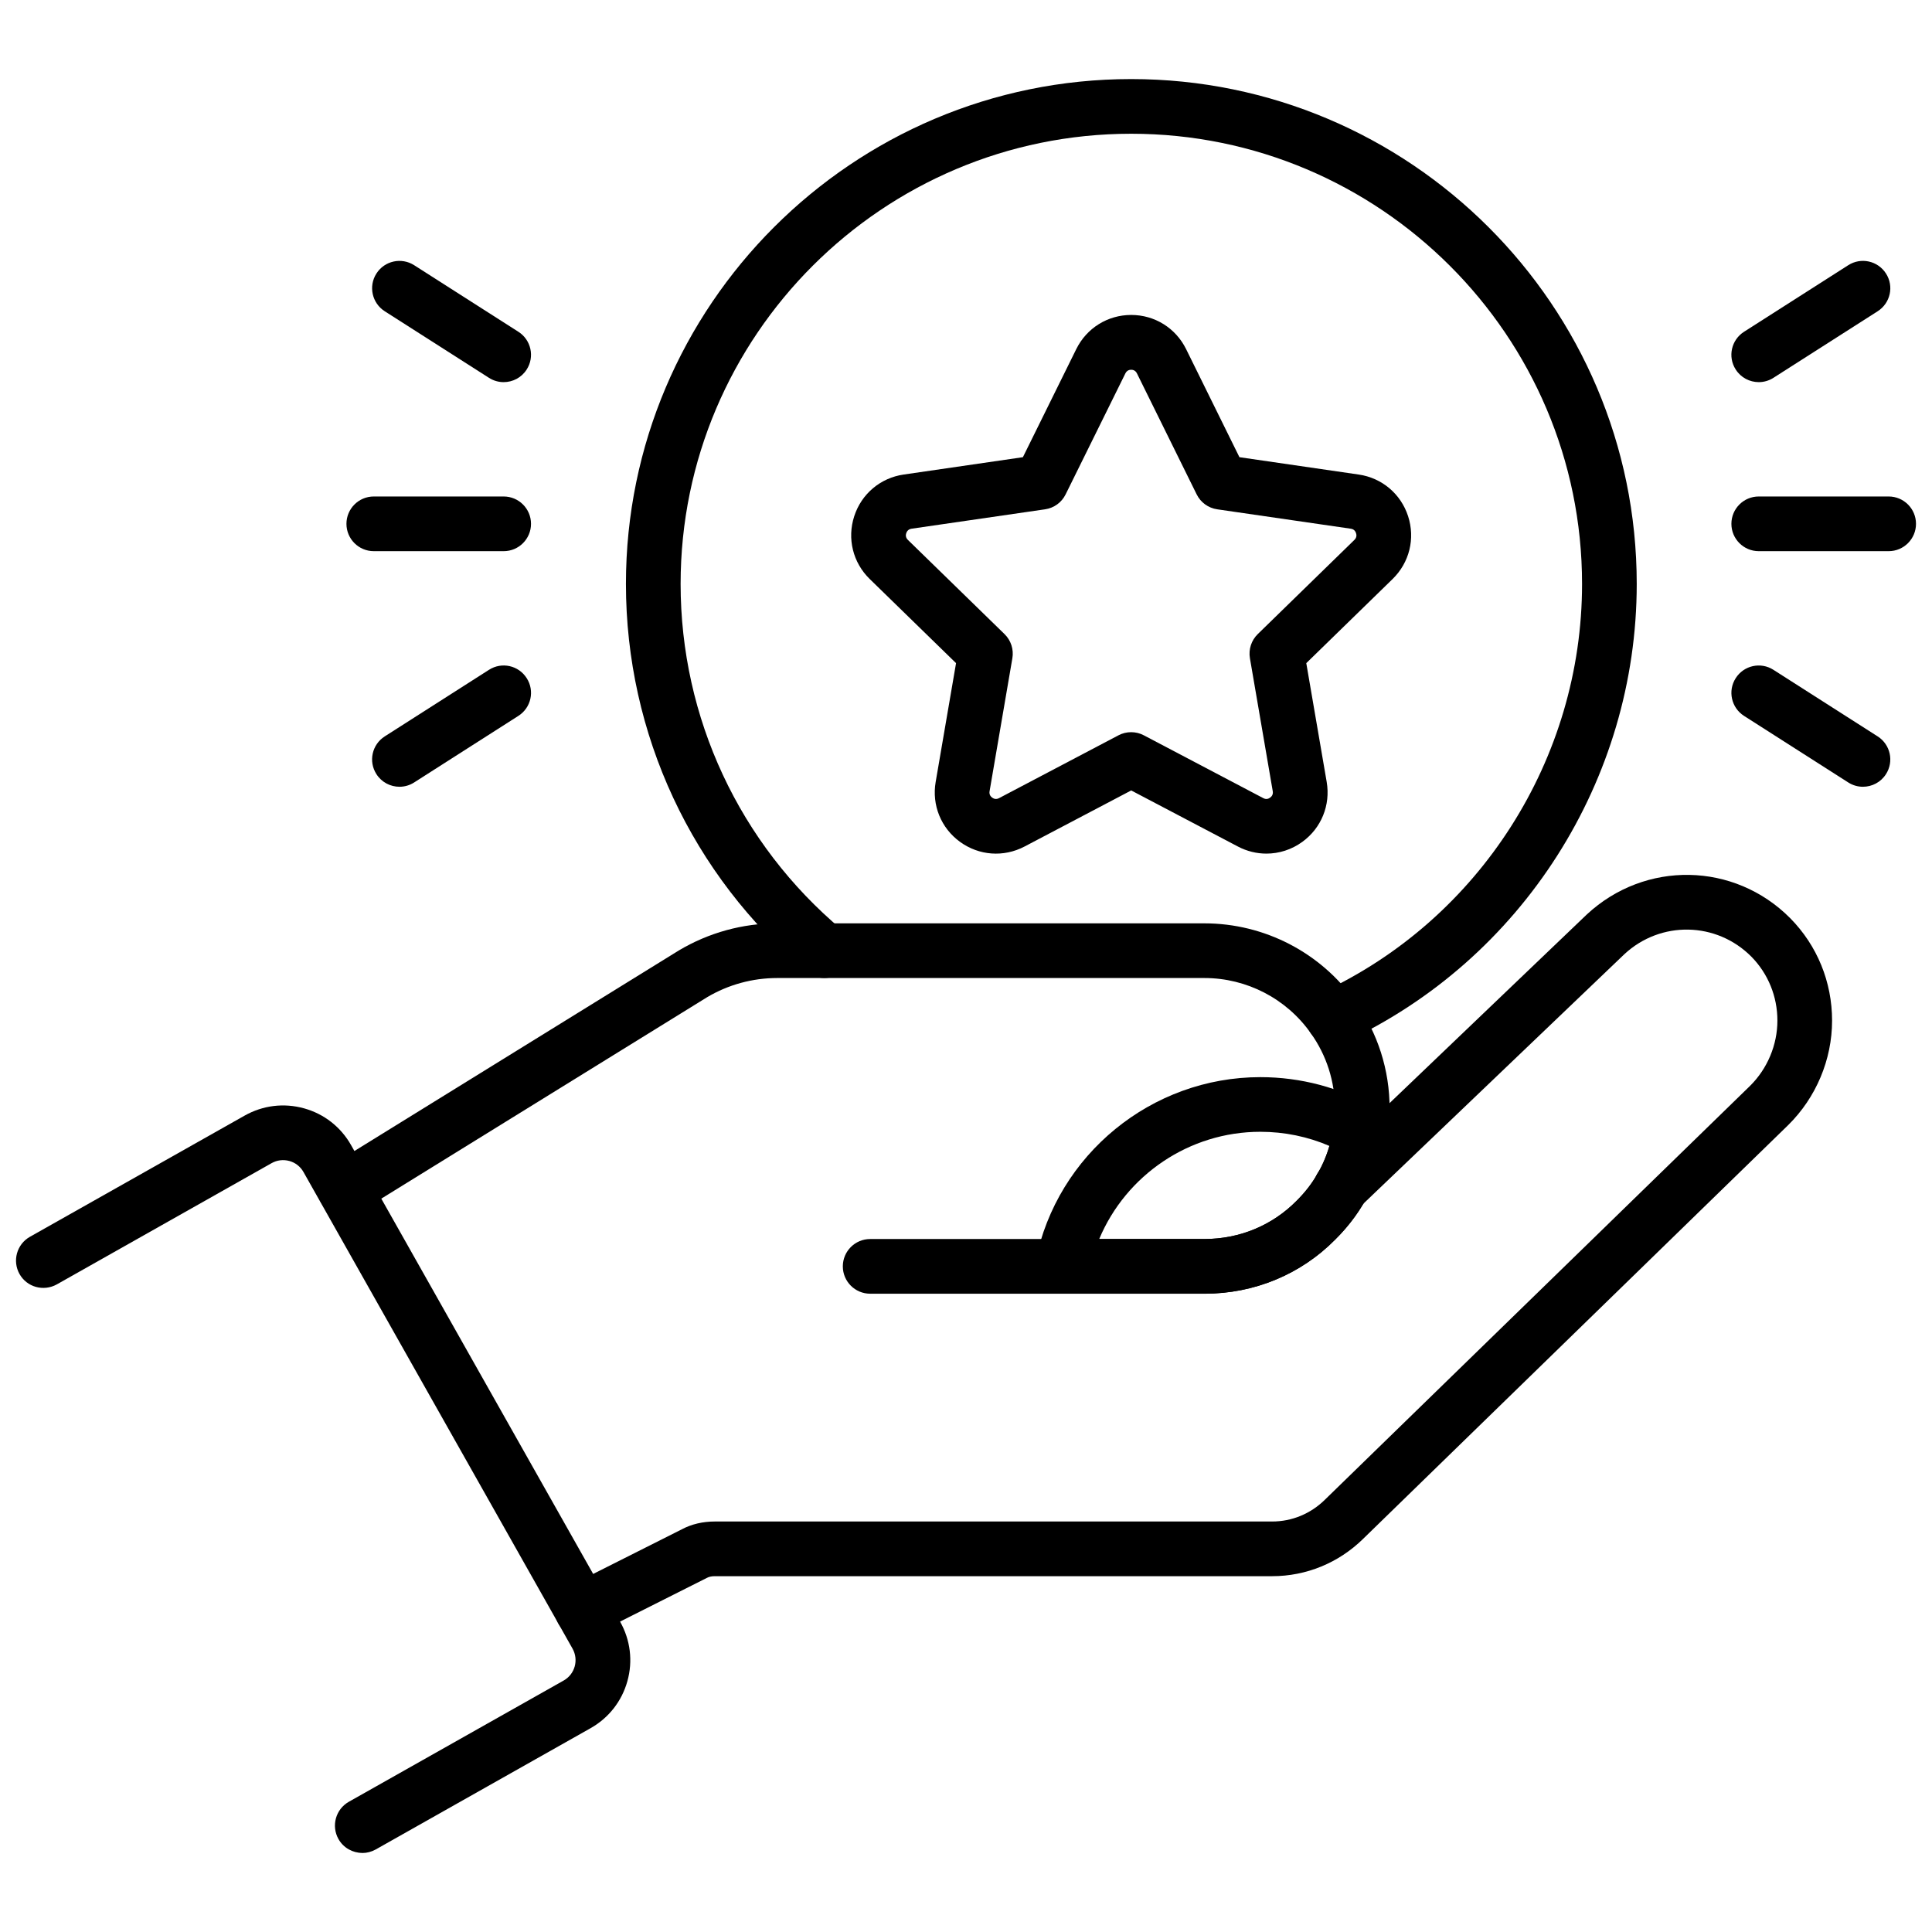
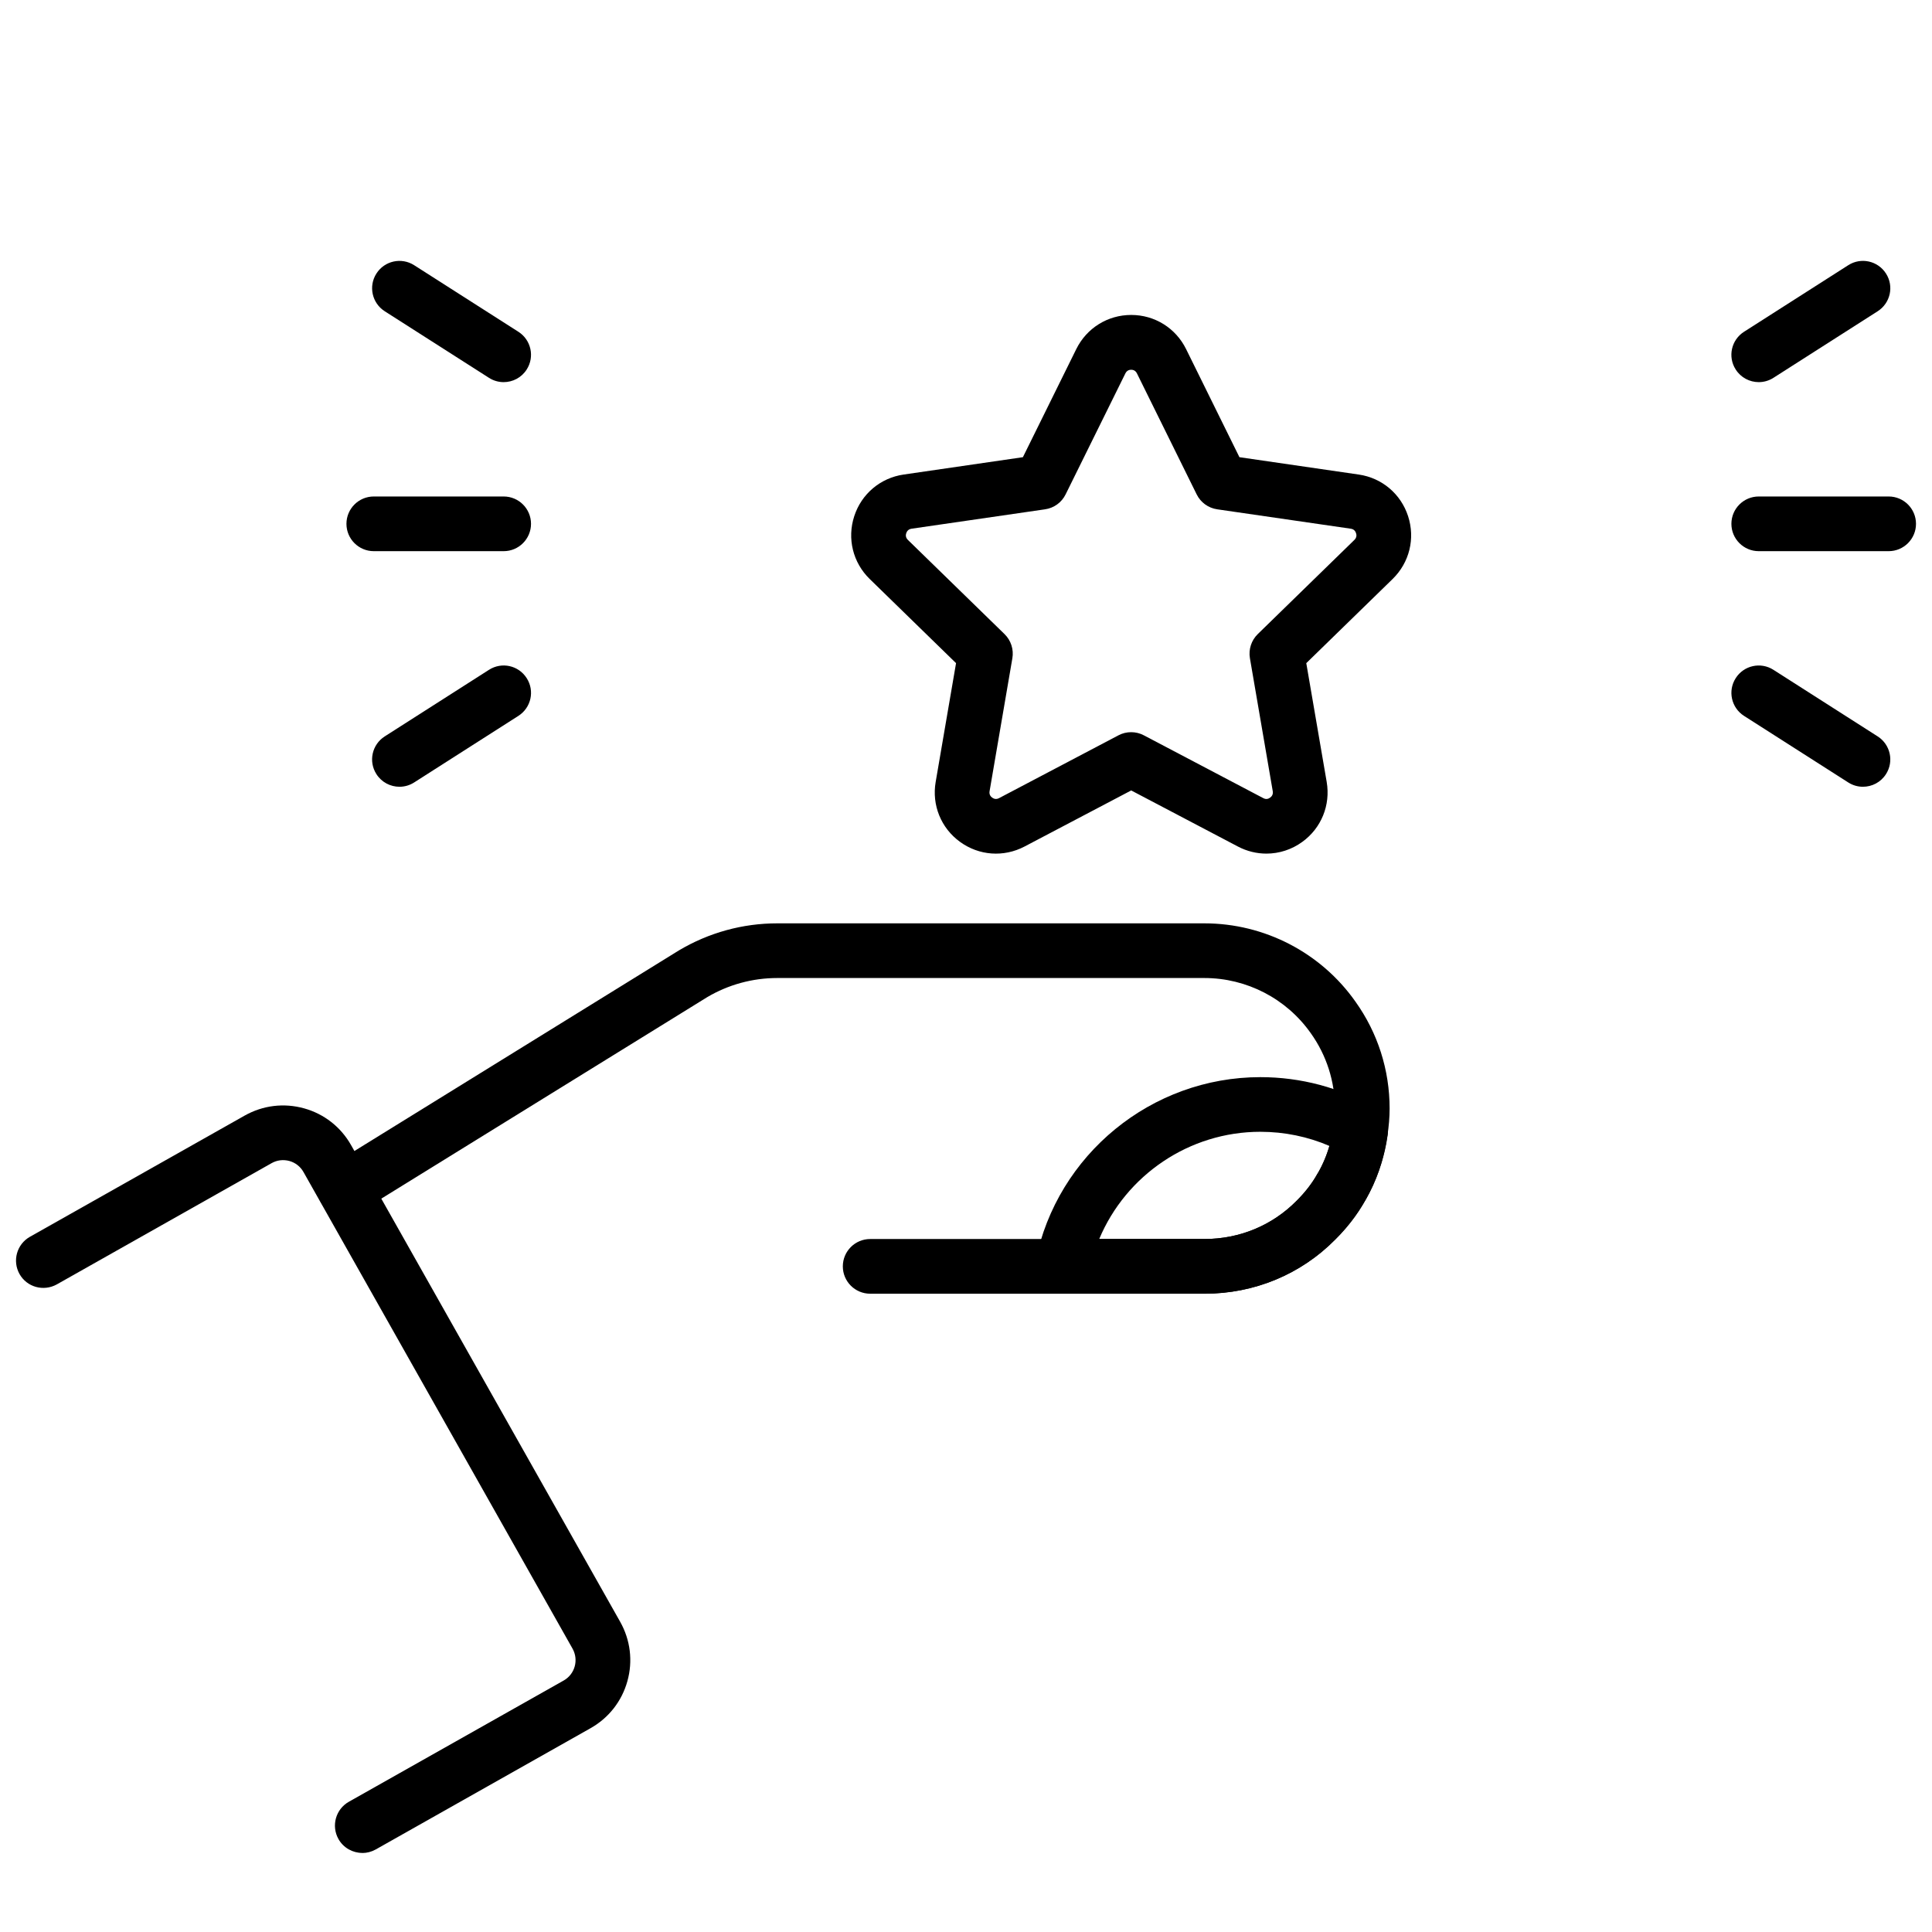
<svg xmlns="http://www.w3.org/2000/svg" id="Layer_1" enable-background="new 0 0 53 53" viewBox="0 0 53 53">
  <g>
    <g>
-       <path d="m36.571 28.66c-.282 0-.554-.16-.681-.435-.174-.375-.011-.821.365-.996 4.34-2.015 7.145-6.415 7.145-11.21 0-6.81-5.549-12.35-12.369-12.35-6.815 0-12.36 5.54-12.36 12.35 0 3.668 1.612 7.126 4.423 9.486.317.267.358.739.092 1.057-.268.318-.739.357-1.057.092-3.15-2.646-4.958-6.522-4.958-10.635 0-7.637 6.218-13.85 13.86-13.85 7.647 0 13.869 6.213 13.869 13.85 0 5.376-3.146 10.311-8.014 12.571-.102.047-.209.069-.315.069z" />
-     </g>
+       </g>
    <g>
      <g>
        <path d="m33.041 35.49h-9.17c-.414 0-.75-.336-.75-.75s.336-.75.75-.75h9.17c.963 0 1.859-.372 2.525-1.047.244-.243.433-.488.566-.732.014-.025.029-.05.046-.073.199-.353.334-.762.4-1.216.024-.165.042-.339.042-.512 0-.745-.229-1.459-.66-2.064-.668-.95-1.759-1.516-2.92-1.516h-11.72c-.677 0-1.34.182-1.918.524l-9.548 5.903c-.353.219-.814.109-1.032-.243s-.109-.814.243-1.032l9.56-5.91c.821-.488 1.749-.742 2.695-.742h11.72c1.649 0 3.198.804 4.144 2.148.611.856.937 1.872.937 2.932 0 .247-.023.493-.058.729-.097.664-.304 1.271-.616 1.801-.009.016-.019.03-.028.045-.199.352-.465.693-.789 1.017-.945.959-2.222 1.489-3.589 1.489z" />
      </g>
      <g>
-         <path d="m15.971 44.919c-.274 0-.539-.151-.671-.413-.187-.37-.037-.82.333-1.007l3.08-1.55c.259-.137.565-.21.897-.21h15.289c.541 0 1.054-.212 1.445-.596l11.662-11.352c.478-.471.753-1.126.753-1.793 0-.663-.254-1.286-.714-1.754-.957-.963-2.488-.994-3.485-.067l-7.242 6.923c-.292.278-.759.282-1.047 0-.289-.282-.309-.737-.036-1.036l7.296-6.978c1.6-1.487 4.048-1.441 5.581.104.741.752 1.147 1.749 1.147 2.809 0 1.066-.438 2.11-1.203 2.864l-11.663 11.353c-.672.659-1.559 1.023-2.494 1.023h-15.289c-.086 0-.156.015-.21.043l-3.094 1.557c-.108.055-.223.08-.336.08z" />
-       </g>
+         </g>
    </g>
    <g>
      <path d="m9.939 50.831c-.262 0-.517-.137-.654-.381-.203-.361-.076-.818.284-1.022l5.893-3.326c.31-.174.418-.566.244-.876l-7.38-13.073c-.084-.15-.222-.258-.387-.304-.167-.045-.339-.025-.489.06l-5.892 3.326c-.364.201-.819.076-1.022-.284-.203-.361-.076-.818.284-1.022l5.893-3.326c.498-.28 1.073-.352 1.629-.198.551.153 1.01.513 1.291 1.012l7.38 13.073c.281.499.352 1.077.198 1.629-.153.551-.513 1.01-1.012 1.291l-5.892 3.326c-.117.065-.243.097-.368.097z" />
    </g>
    <g>
      <path d="m34.742 23.417c-.267 0-.535-.064-.782-.194l-2.928-1.539-2.927 1.539c-.571.299-1.248.251-1.77-.129-.521-.379-.776-1.008-.667-1.643l.559-3.259-2.368-2.308c-.462-.45-.624-1.11-.425-1.723s.719-1.051 1.356-1.143l3.271-.476 1.464-2.965c.285-.577.862-.937 1.507-.937.644 0 1.221.359 1.506.937l1.463 2.965 3.272.476c.637.092 1.156.53 1.355 1.143s.037 1.272-.425 1.723l-2.368 2.308.56 3.259c.108.636-.147 1.266-.669 1.644-.294.214-.639.322-.985.322zm-3.709-13.274c-.052 0-.12.018-.161.101l-1.639 3.318c-.109.222-.32.375-.565.41l-3.662.532c-.091.014-.129.074-.145.122-.017.049-.021.12.045.185l2.65 2.583c.177.172.258.421.216.664l-.625 3.647c-.016.092.03.146.071.176.041.03.107.058.189.014l3.275-1.723c.217-.115.48-.115.697 0l3.276 1.723c.083.045.147.016.188-.014.042-.03.088-.085.072-.177l-.626-3.646c-.042-.243.039-.492.216-.664l2.65-2.583c.066-.064.062-.136.045-.185-.016-.049-.053-.109-.144-.122l-3.663-.532c-.245-.035-.456-.188-.565-.41l-1.638-3.318c-.041-.083-.109-.101-.16-.101z" />
    </g>
    <g>
      <g>
        <g>
          <path d="m13.817 15.12h-3.563c-.414 0-.75-.336-.75-.75s.336-.75.75-.75h3.563c.414 0 .75.336.75.75s-.336.75-.75.75z" />
        </g>
        <g>
          <path d="m10.959 21.583c-.248 0-.49-.122-.633-.347-.224-.349-.121-.812.229-1.035l2.859-1.826c.351-.225.813-.121 1.035.229.224.349.121.812-.229 1.035l-2.859 1.826c-.125.08-.265.118-.402.118z" />
        </g>
        <g>
          <path d="m13.816 10.483c-.138 0-.277-.038-.402-.118l-2.859-1.826c-.35-.223-.452-.687-.229-1.035.222-.349.685-.452 1.035-.229l2.859 1.826c.35.223.452.687.229 1.035-.143.225-.385.347-.633.347z" />
        </g>
      </g>
      <g>
        <g>
          <path d="m51.811 15.12h-3.564c-.414 0-.75-.336-.75-.75s.336-.75.75-.75h3.564c.414 0 .75.336.75.75s-.336.75-.75.75z" />
        </g>
        <g>
          <path d="m51.105 21.583c-.138 0-.277-.038-.402-.118l-2.859-1.826c-.35-.223-.452-.687-.229-1.035.222-.35.686-.453 1.035-.229l2.859 1.826c.35.223.452.687.229 1.035-.143.225-.385.347-.633.347z" />
        </g>
        <g>
          <path d="m48.248 10.483c-.248 0-.49-.122-.633-.347-.224-.349-.121-.812.229-1.035l2.859-1.826c.35-.224.813-.12 1.035.229.224.349.121.812-.229 1.035l-2.859 1.826c-.125.08-.265.118-.402.118z" />
        </g>
      </g>
    </g>
    <g>
      <path d="m33.044 35.489h-3.899c-.225 0-.438-.101-.58-.275-.143-.174-.199-.402-.155-.623.589-2.922 3.182-5.042 6.165-5.042 1.109 0 2.19.288 3.127.832.263.152.407.449.366.75-.148 1.086-.659 2.106-1.437 2.872-.944.956-2.221 1.486-3.587 1.486zm-2.889-1.5h2.889c.962 0 1.859-.372 2.527-1.048.425-.418.733-.938.9-1.504-.589-.255-1.236-.389-1.897-.389-1.953 0-3.686 1.192-4.419 2.94z" />
    </g>
  </g>
</svg>